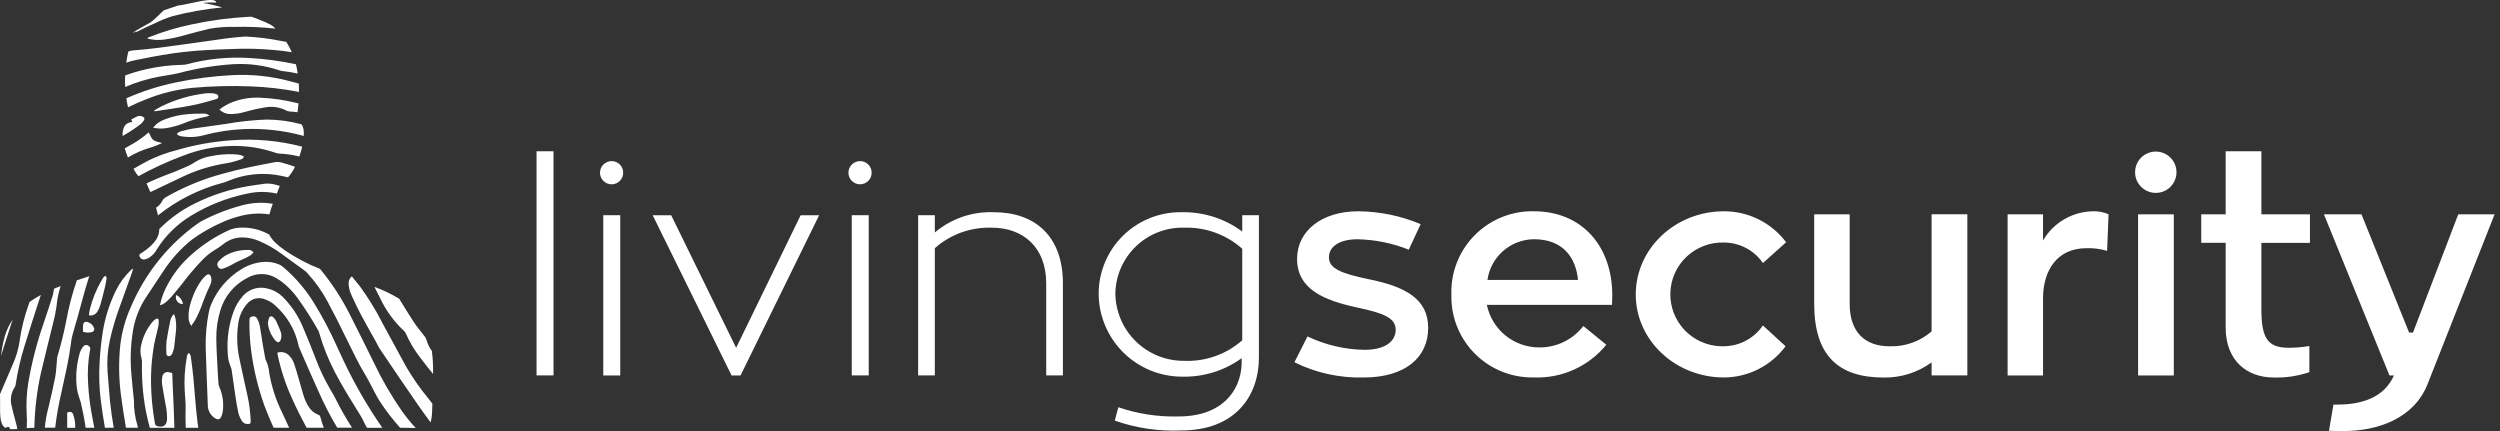
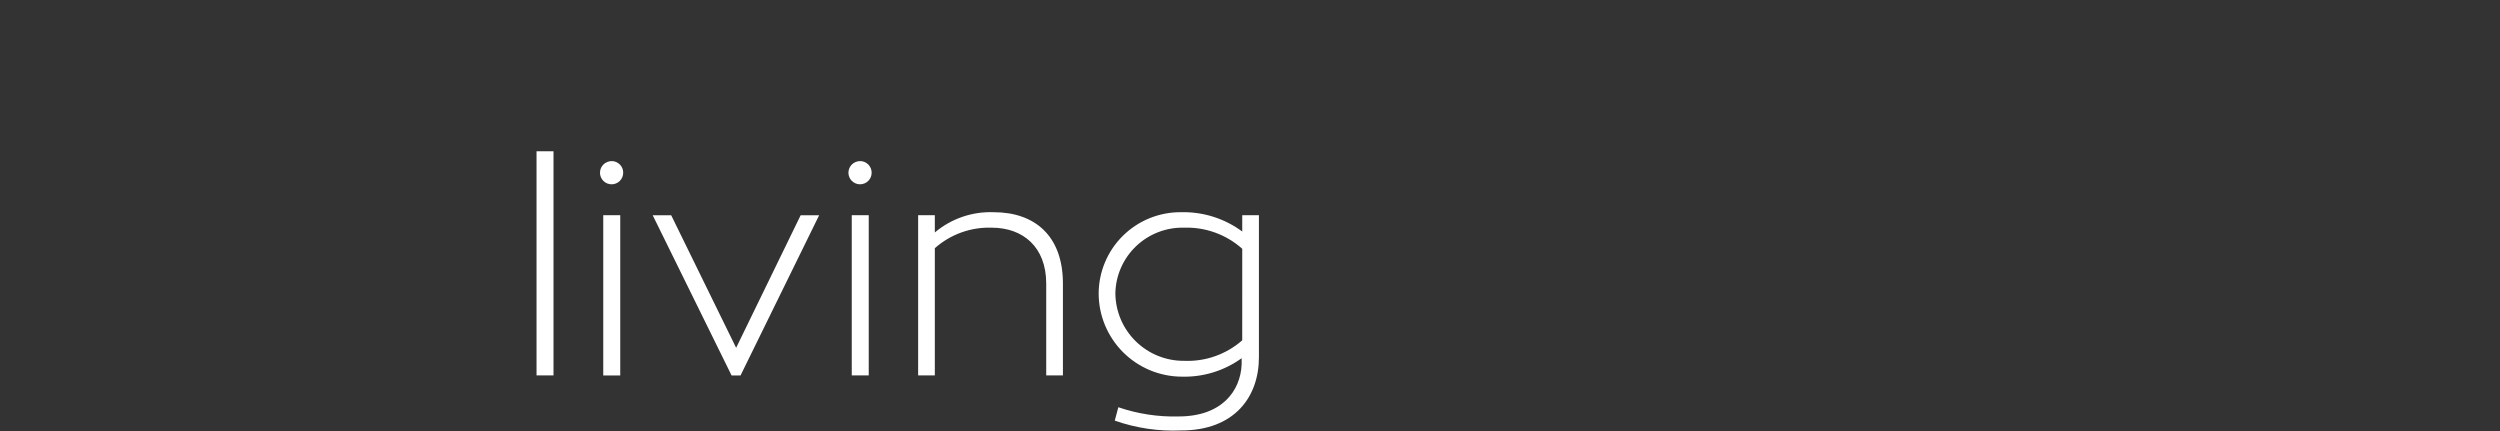
<svg xmlns="http://www.w3.org/2000/svg" width="232" height="40" viewBox="0 0 232 40" fill="none">
  <rect x="0" y="0" width="232" height="40" fill="#333333" stroke="none" />
  <path d="M49.791 14.039H51.366V34.839H49.791V14.039ZM56.755 14.952C56.614 14.952 56.474 14.98 56.343 15.035C56.212 15.089 56.093 15.168 55.993 15.268C55.893 15.368 55.814 15.487 55.76 15.618C55.706 15.749 55.679 15.889 55.679 16.03C55.679 16.171 55.707 16.311 55.761 16.441C55.816 16.572 55.895 16.69 55.995 16.79C56.096 16.89 56.214 16.969 56.345 17.023C56.476 17.077 56.616 17.104 56.758 17.104C56.899 17.104 57.039 17.076 57.17 17.022C57.301 16.968 57.419 16.888 57.519 16.788C57.619 16.689 57.699 16.57 57.752 16.439C57.806 16.309 57.834 16.169 57.834 16.028C57.835 15.886 57.807 15.746 57.753 15.615C57.699 15.484 57.62 15.364 57.519 15.264C57.419 15.164 57.3 15.084 57.169 15.03C57.038 14.976 56.897 14.948 56.755 14.948V14.952ZM55.982 34.844H57.559V19.97H55.982V34.844ZM68.313 32.276L62.286 19.974H60.57L67.892 34.844H68.721L76.017 19.974H74.301L68.313 32.276ZM79.811 14.952C79.525 14.953 79.251 15.067 79.049 15.269C78.847 15.471 78.734 15.745 78.734 16.03C78.735 16.315 78.848 16.587 79.05 16.788C79.252 16.99 79.525 17.103 79.811 17.103C79.952 17.103 80.092 17.076 80.223 17.022C80.354 16.968 80.472 16.889 80.573 16.79C80.673 16.69 80.752 16.572 80.807 16.441C80.861 16.311 80.889 16.171 80.889 16.03C80.89 15.888 80.863 15.747 80.809 15.616C80.755 15.485 80.676 15.365 80.576 15.265C80.475 15.164 80.356 15.084 80.225 15.03C80.094 14.975 79.953 14.947 79.811 14.948V14.952ZM79.043 34.839H80.619V19.97H79.043V34.839ZM92.225 19.694C90.23 19.616 88.277 20.286 86.752 21.572V19.973H85.203V34.839H86.752V23.032C88.202 21.746 90.091 21.064 92.03 21.128C94.933 21.128 97.089 22.92 97.089 26.314V34.838H98.639V26.314C98.639 21.874 96.013 19.694 92.225 19.694ZM116.828 19.97V33.157C116.828 36.799 114.591 39.946 109.615 39.946C107.52 40.038 105.427 39.728 103.45 39.033L103.782 37.792C105.577 38.407 107.468 38.696 109.366 38.647C113.401 38.647 115.116 36.273 115.225 33.819V33.241C113.62 34.401 111.678 35.003 109.696 34.954C107.643 34.952 105.675 34.138 104.224 32.689C102.773 31.24 101.957 29.276 101.956 27.228C101.96 26.234 102.16 25.251 102.546 24.334C102.93 23.418 103.492 22.586 104.2 21.886C104.907 21.186 105.744 20.633 106.666 20.256C107.587 19.88 108.574 19.688 109.571 19.692H109.695C111.704 19.66 113.666 20.291 115.28 21.485V19.969L116.828 19.97ZM115.28 23.087C113.803 21.767 111.873 21.065 109.892 21.128C108.241 21.085 106.641 21.699 105.443 22.834C104.246 23.968 103.549 25.531 103.506 27.179V27.222C103.521 28.898 104.201 30.499 105.399 31.673C106.596 32.848 108.212 33.5 109.89 33.485C111.865 33.568 113.795 32.885 115.279 31.581L115.28 23.087Z" fill="white" />
-   <path fill-rule="evenodd" clip-rule="evenodd" d="M206.541 14.038H209.858V19.887H214.363V22.535H209.857V28.717C209.857 31.419 210.463 32.274 212.401 32.274C213.039 32.271 213.678 32.216 214.309 32.11V34.537C213.241 34.898 212.117 35.066 210.991 35.032C208.531 35.032 206.541 33.481 206.541 30.398V22.533H204.273V19.887H206.541V14.038ZM189.593 19.887V22.315C190.081 21.478 190.784 20.785 191.63 20.309C192.475 19.834 193.433 19.591 194.403 19.607C194.841 19.613 195.274 19.707 195.675 19.886L195.539 23.279C194.921 23.095 194.277 23.012 193.631 23.032C190.841 23.032 189.651 25.156 189.595 27.505V34.843H186.307V19.887H189.593ZM162.027 23.013C161.397 22.681 160.694 22.507 159.981 22.507C159.347 22.487 158.715 22.593 158.122 22.817C157.529 23.041 156.986 23.38 156.524 23.813C156.062 24.247 155.691 24.767 155.43 25.345C155.169 25.922 155.026 26.545 155.008 27.178C154.989 27.81 155.096 28.44 155.322 29.032C155.548 29.623 155.888 30.165 156.323 30.625C156.759 31.085 157.281 31.455 157.86 31.713C158.439 31.972 159.064 32.114 159.698 32.132H159.977C160.692 32.126 161.395 31.948 162.025 31.611C162.656 31.275 163.195 30.791 163.597 30.201L165.701 32.132C165.039 33.026 164.177 33.753 163.184 34.256C162.192 34.759 161.094 35.023 159.981 35.028C155.475 35.028 151.798 31.581 151.798 27.333C151.798 23.055 155.475 19.607 159.981 19.607C161.101 19.604 162.206 19.863 163.208 20.361C164.211 20.86 165.082 21.586 165.753 22.481L163.602 24.411C163.198 23.825 162.658 23.345 162.027 23.013ZM126.974 25.901C124.43 25.374 123.324 24.902 123.324 23.885C123.324 22.868 124.32 22.204 125.979 22.204C127.609 22.238 129.22 22.565 130.733 23.17L131.836 20.799C129.999 20.027 128.029 19.623 126.036 19.607C122.664 19.607 120.369 21.427 120.369 24.021C120.369 26.78 122.747 27.856 125.98 28.545C128.441 29.068 129.519 29.51 129.519 30.615C129.519 31.552 128.718 32.464 126.616 32.464C124.787 32.433 122.986 32.009 121.336 31.221L120.123 33.619C122.113 34.603 124.315 35.088 126.535 35.031C130.461 35.031 132.535 33.129 132.535 30.425C132.535 27.75 130.433 26.59 126.974 25.901ZM142.345 19.607H141.95C139.961 19.67 138.078 20.519 136.716 21.968C135.355 23.416 134.625 25.345 134.689 27.331V27.707C134.732 29.691 135.562 31.577 136.998 32.949C138.435 34.322 140.359 35.069 142.346 35.026C143.624 35.076 144.898 34.828 146.064 34.301C147.23 33.774 148.257 32.984 149.064 31.992L146.936 30.255C146.451 30.882 145.827 31.389 145.112 31.733C144.397 32.078 143.611 32.252 142.817 32.24C141.679 32.238 140.578 31.844 139.696 31.125C138.815 30.407 138.21 29.407 137.981 28.294H149.592C149.592 28.294 149.619 27.8 149.619 27.412C149.624 22.866 146.825 19.607 142.345 19.607ZM138.035 25.979C138.18 24.938 138.697 23.985 139.487 23.291C140.278 22.598 141.293 22.21 142.345 22.2C145.055 22.2 146.244 23.912 146.438 25.979H138.035ZM179.252 30.756C178.173 31.689 176.782 32.182 175.355 32.136C173.06 32.136 171.65 30.812 171.65 28.19V19.887H168.358V28.194C168.358 32.939 170.542 35.035 174.799 35.035C176.398 35.065 177.962 34.571 179.252 33.629V34.84H182.569V19.883H179.252V30.756ZM198.414 34.841H201.729V19.887H198.413L198.414 34.841ZM228.127 19.887L223.925 30.866H223.566L219.145 19.887H215.66L221.743 34.843H222.157C221.272 36.857 219.227 37.545 216.934 37.545H216.544L216.129 39.975C216.544 40 217.015 40 217.511 40C220.58 40 224.008 38.87 225.279 35.643L231.499 19.888L228.127 19.887ZM199.31 14.217C199.542 14.119 199.792 14.068 200.044 14.066C200.296 14.064 200.547 14.112 200.78 14.207C201.014 14.302 201.227 14.441 201.407 14.618C201.587 14.795 201.729 15.005 201.828 15.238C201.926 15.47 201.977 15.719 201.978 15.971C201.982 16.479 201.783 16.968 201.425 17.33C201.068 17.692 200.582 17.897 200.071 17.901C199.562 17.905 199.072 17.706 198.709 17.349C198.346 16.991 198.14 16.505 198.136 15.996C198.134 15.744 198.182 15.494 198.278 15.261C198.372 15.028 198.513 14.816 198.69 14.636C198.866 14.457 199.077 14.315 199.31 14.217Z" fill="white" />
-   <path d="M8.524 38.496C8.345 37.532 8.228 36.557 8.176 35.578C8.107 34.526 8.17 33.469 8.364 32.432C8.382 32.371 8.378 32.304 8.354 32.245C8.33 32.185 8.286 32.135 8.229 32.104C8.215 32.085 8.197 32.069 8.176 32.057C8.094 32.013 7.997 32.002 7.907 32.028C7.817 32.053 7.74 32.111 7.693 32.191C7.517 32.43 7.396 32.704 7.338 32.994C7.089 33.962 7.016 34.966 7.123 35.96C7.163 36.253 7.23 36.542 7.325 36.823C7.372 36.997 7.451 37.171 7.499 37.344C7.68 38.121 7.834 38.904 7.948 39.694H8.753C8.672 39.302 8.598 38.897 8.524 38.496ZM26.048 15.064C25.897 15.025 25.74 15.016 25.585 15.038C23.916 15.346 22.253 15.673 20.623 16.134C18.797 16.63 17.041 17.356 15.398 18.294C15.253 18.375 15.135 18.496 15.057 18.642C14.93 18.904 14.729 19.122 14.48 19.272C14.547 19.506 14.614 19.754 14.661 19.988C16.419 18.581 18.452 17.555 20.63 16.976C20.765 16.944 20.897 16.901 21.025 16.848C22.657 16.13 24.475 15.952 26.215 16.339C26.383 16.372 26.557 16.413 26.726 16.46C26.991 16.166 27.211 15.834 27.376 15.475C26.94 15.316 26.498 15.184 26.048 15.064ZM7.13 26.014C6.713 27.224 6.388 28.463 6.157 29.721C5.943 30.845 5.668 31.956 5.333 33.05C5.304 33.166 5.288 33.285 5.286 33.406C5.233 33.947 5.219 34.489 5.118 35.024C4.943 35.934 4.729 36.832 4.515 37.736C4.339 38.375 4.22 39.029 4.16 39.69H5.121C5.251 38.6 5.441 37.518 5.69 36.449C6.019 34.949 6.374 33.457 6.576 31.937C6.6 31.67 6.645 31.406 6.71 31.147C6.864 30.565 7.045 29.989 7.205 29.414C7.521 28.277 7.809 27.141 8.158 26.027C8.199 25.894 8.245 25.766 8.292 25.632C7.915 25.76 7.519 25.888 7.13 26.014ZM26.571 3.887C26.39 3.853 26.202 3.82 26.021 3.787C24.949 3.571 23.861 3.439 22.769 3.391C22.259 3.438 21.744 3.465 21.246 3.532C19.859 3.72 18.477 3.913 17.088 4.114C15.579 4.328 14.065 4.543 12.542 4.663C12.338 4.662 12.135 4.698 11.945 4.77C11.931 4.777 11.924 4.784 11.912 4.791H11.905C11.824 5.132 11.764 5.473 11.717 5.814C12.009 5.707 12.31 5.625 12.616 5.567C13.099 5.486 13.575 5.38 14.058 5.285C15.403 5.023 16.762 4.833 18.128 4.717C19.369 4.622 20.609 4.576 21.85 4.536C23.024 4.496 24.2 4.529 25.37 4.636C25.948 4.683 26.517 4.75 27.079 4.844C26.932 4.514 26.762 4.194 26.571 3.887ZM21.523 13.016C19.795 13.132 18.086 13.437 16.426 13.926C15.518 14.153 14.637 14.474 13.797 14.883C13.321 15.137 12.851 15.399 12.389 15.666C12.52 15.908 12.67 16.139 12.838 16.356C14.168 15.62 15.551 14.985 16.976 14.456C18.399 13.893 19.911 13.585 21.442 13.546C22.843 13.508 24.24 13.723 25.565 14.179C25.686 14.22 25.813 14.245 25.941 14.253C26.561 14.281 27.177 14.373 27.778 14.527C27.884 14.227 27.973 13.921 28.047 13.611C25.92 13.056 23.715 12.855 21.523 13.016ZM31.85 33.403C31.642 32.961 31.441 32.513 31.233 32.071C30.611 30.687 29.898 29.346 29.101 28.055C28.355 26.858 27.434 25.779 26.367 24.856C26.247 24.741 26.111 24.644 25.964 24.568C25.452 24.344 24.891 24.256 24.335 24.314C23.641 24.389 22.974 24.62 22.383 24.99C21.116 25.767 20.132 26.928 19.573 28.302C19.489 28.508 19.427 28.721 19.386 28.939C19.159 30.055 19.06 31.194 19.09 32.332C19.144 34.139 19.224 35.953 19.291 37.761C19.317 37.986 19.396 38.203 19.523 38.392C19.649 38.581 19.82 38.737 20.019 38.847C20.046 38.867 20.076 38.883 20.107 38.894C20.184 38.923 20.27 38.92 20.345 38.886C20.421 38.853 20.48 38.79 20.509 38.713C20.584 38.566 20.636 38.408 20.663 38.245C20.786 37.447 20.677 36.63 20.347 35.892C20.307 35.791 20.282 35.685 20.274 35.577C20.247 35.189 20.214 34.8 20.2 34.413C20.154 33.416 20.08 32.418 20.073 31.421C20.06 30.541 20.185 29.665 20.442 28.824C20.63 28.173 20.951 27.567 21.384 27.045C21.816 26.522 22.352 26.094 22.957 25.786C23.374 25.545 23.849 25.422 24.331 25.432C24.813 25.441 25.283 25.582 25.69 25.839C25.954 25.995 26.203 26.174 26.435 26.375C26.882 26.762 27.283 27.2 27.629 27.68C28.326 28.649 28.968 29.657 29.553 30.698C29.587 30.763 29.612 30.833 29.627 30.906C29.99 32.178 30.485 33.409 31.102 34.58C31.826 35.979 32.678 37.308 33.503 38.643C33.57 38.749 33.624 38.863 33.684 38.984C33.793 39.231 33.918 39.47 34.06 39.7H35.481C34.097 37.706 32.882 35.6 31.849 33.403H31.85ZM40.078 32.567C40.069 32.549 40.058 32.533 40.045 32.519C39.833 32.227 39.675 31.898 39.582 31.549C39.549 31.435 39.495 31.328 39.421 31.234C39.073 30.773 38.683 30.331 38.369 29.842C37.919 29.146 37.477 28.437 37.047 27.727C36.32 27.282 35.549 26.912 34.747 26.622C34.928 26.984 35.109 27.352 35.297 27.714C35.839 28.855 36.595 29.881 37.523 30.739C37.582 30.796 37.627 30.864 37.658 30.94C37.994 31.712 38.424 32.441 38.938 33.109C39.34 33.65 39.763 34.18 40.185 34.7C40.206 33.987 40.17 33.274 40.077 32.567H40.078ZM25.665 17.166C25.318 17.059 24.954 17.018 24.592 17.045C24.116 17.119 23.64 17.172 23.164 17.253C21.406 17.536 19.701 18.081 18.106 18.872C16.873 19.472 15.751 20.276 14.787 21.249C14.78 21.342 14.773 21.435 14.759 21.53C14.752 21.576 14.739 21.623 14.732 21.669C14.732 21.69 14.719 21.717 14.713 21.736C14.706 21.756 14.706 21.75 14.706 21.757C14.696 21.8 14.683 21.843 14.666 21.884C14.642 21.953 14.613 22.02 14.578 22.084C14.514 22.206 14.438 22.32 14.35 22.425C14.303 22.489 14.251 22.549 14.195 22.606C14.149 22.66 14.095 22.713 14.042 22.767C13.883 22.92 13.715 23.063 13.538 23.195C13.452 23.262 13.357 23.329 13.257 23.396C13.157 23.463 13.056 23.529 12.948 23.596C12.934 23.661 12.937 23.727 12.955 23.791C12.988 23.895 13.06 23.983 13.157 24.034C13.254 24.085 13.367 24.096 13.472 24.065C13.624 24.031 13.767 23.967 13.894 23.877C14.163 23.692 14.384 23.446 14.541 23.16C15.338 21.882 16.424 20.809 17.713 20.027C19.335 19.035 21.119 18.335 22.983 17.959C23.875 17.76 24.801 17.762 25.693 17.966C25.793 17.718 25.881 17.477 25.96 17.25C25.864 17.214 25.766 17.186 25.665 17.166ZM27.731 7.755C27.43 7.675 27.128 7.588 26.82 7.514C25.115 7.067 23.351 6.884 21.59 6.972C19.813 7.059 18.046 7.287 16.305 7.654C14.731 7.98 13.197 8.472 11.727 9.121C11.761 9.402 11.813 9.682 11.881 9.957C12.424 9.689 12.981 9.442 13.544 9.221C14.912 8.667 16.352 8.308 17.82 8.154C19.621 7.991 21.431 7.944 23.238 8.015C24.754 8.069 26.263 8.241 27.752 8.53C27.752 8.268 27.745 8.01 27.731 7.755ZM37.299 38.148C36.311 36.727 35.442 35.227 34.699 33.664C33.948 32.158 33.218 30.645 32.446 29.146C31.714 27.701 30.828 26.338 29.803 25.083C29.762 25.031 29.718 24.982 29.669 24.936C29.132 24.733 28.608 24.496 28.101 24.227C27.209 23.745 25.418 22.749 24.989 21.764H24.982C24.841 21.683 24.694 21.616 24.546 21.549C23.799 21.216 22.981 21.073 22.165 21.134C21.851 21.154 21.542 21.229 21.254 21.356C20.029 21.914 18.892 22.647 17.878 23.53C16.822 24.428 15.965 25.536 15.363 26.784C15.137 27.255 14.966 27.751 14.853 28.262L14.9 28.329C15.032 28.27 15.159 28.202 15.282 28.128C15.501 27.956 15.706 27.765 15.893 27.559C16.248 27.144 16.59 26.723 16.933 26.294C17.503 25.539 18.116 24.818 18.77 24.134C19.102 23.784 19.478 23.478 19.889 23.225C20.178 23.058 20.453 22.87 20.714 22.663C21.227 22.242 21.873 22.019 22.537 22.033C23.058 22.047 23.573 22.161 24.051 22.369C24.793 22.684 25.496 23.086 26.144 23.566C26.861 24.082 27.579 24.61 28.296 25.132C28.381 25.194 28.457 25.267 28.524 25.347C29.257 26.147 29.887 27.035 30.401 27.99C30.985 29.068 31.535 30.173 32.071 31.276C32.695 32.535 33.292 33.807 34.029 35.011C34.198 35.286 34.331 35.579 34.485 35.861C34.726 36.316 34.947 36.77 35.216 37.2C35.79 38.078 36.429 38.911 37.127 39.694H37.214C37.771 39.694 38.219 39.715 38.581 39.721C38.119 39.226 37.692 38.701 37.301 38.148H37.299ZM5.015 26.791C4.98 27.032 4.931 27.271 4.868 27.507C4.613 28.33 4.332 29.139 4.063 29.955C3.431 31.762 2.951 33.618 2.628 35.504C2.476 36.438 2.425 37.385 2.474 38.329C2.506 38.795 2.508 39.262 2.481 39.728C2.695 39.715 2.93 39.701 3.185 39.701C3.19 39.656 3.193 39.612 3.192 39.567C3.233 37.894 3.438 36.228 3.801 34.595C4.151 33.088 4.539 31.596 4.901 30.096C5.05 29.553 5.164 29.001 5.243 28.444C5.303 27.798 5.431 27.161 5.626 26.543C5.419 26.622 5.219 26.703 5.017 26.791H5.015ZM1.461 35.631C1.644 34.442 1.916 33.267 2.273 32.117C2.763 30.526 3.272 28.952 3.789 27.373C3.423 27.565 3.071 27.785 2.736 28.029V28.035C2.717 28.102 2.689 28.163 2.67 28.229C2.266 29.352 1.979 30.514 1.811 31.696C1.703 32.419 1.495 33.124 1.194 33.791C0.812 34.7 0.409 35.61 0.027 36.519C0.021 36.54 0.007 36.56 0 36.579C0.007 37.015 0.014 37.443 0.007 37.865C-0.007 38.989 0.134 39.497 0.497 39.706H0.503C0.55 39.679 0.6 39.657 0.65 39.638C0.812 39.578 0.906 39.645 0.926 39.819V39.826C1.152 39.834 1.378 39.83 1.603 39.812C1.568 39.579 1.517 39.349 1.449 39.123C1.321 38.642 1.181 38.16 1.08 37.671C1.001 37.374 0.986 37.065 1.037 36.762C1.088 36.46 1.203 36.172 1.375 35.918C1.428 35.831 1.458 35.733 1.464 35.631H1.461ZM22.444 19.059C21.102 19.417 19.805 19.929 18.582 20.586C18.515 20.633 18.441 20.672 18.373 20.726C15.626 22.68 13.474 25.356 12.158 28.456C11.649 29.576 11.314 30.768 11.165 31.989C10.998 33.582 11.023 35.188 11.239 36.775C11.366 37.752 11.527 38.722 11.687 39.693H12.794C12.781 39.619 12.767 39.552 12.755 39.479C12.527 38.736 12.418 37.961 12.432 37.183C12.433 37.156 12.431 37.13 12.425 37.103C12.351 36.346 12.258 35.597 12.204 34.84C12.072 33.476 12.115 32.101 12.332 30.748C12.505 29.621 12.921 28.545 13.55 27.593C13.879 27.111 14.193 26.622 14.515 26.135C14.75 25.78 14.978 25.419 15.22 25.07C15.928 24.004 16.796 23.053 17.793 22.25C18.676 21.607 19.628 21.061 20.63 20.624C21.093 20.412 21.573 20.24 22.065 20.109C23.016 19.821 24.019 19.747 25.002 19.894C25.09 19.561 25.194 19.232 25.317 18.91C24.36 18.752 23.381 18.803 22.447 19.059H22.444ZM27.964 11.531C26.921 11.248 25.845 11.102 24.764 11.095C23.496 11.138 22.232 11.273 20.983 11.496C19.958 11.651 18.933 11.777 17.907 11.932C17.526 11.992 17.15 12.099 16.768 12.192C16.671 12.222 16.58 12.27 16.501 12.333C16.488 12.339 16.477 12.347 16.467 12.357C16.458 12.368 16.451 12.38 16.447 12.393C16.442 12.407 16.439 12.421 16.44 12.436C16.441 12.451 16.444 12.465 16.45 12.478C16.457 12.492 16.465 12.503 16.477 12.513C16.488 12.523 16.501 12.53 16.515 12.534C16.601 12.586 16.696 12.623 16.796 12.641C17.5 12.767 18.224 12.736 18.914 12.548C20.116 12.228 21.348 12.038 22.59 11.98C24.478 11.898 26.368 12.112 28.189 12.615C28.221 12.146 28.161 11.758 27.966 11.531H27.964ZM31.153 37.024C30.998 36.723 30.831 36.421 30.65 36.134C30.112 35.215 29.655 34.252 29.283 33.255C28.886 32.232 28.491 31.221 28.055 30.224C27.618 29.219 26.995 28.306 26.218 27.533C25.849 27.166 25.384 26.909 24.877 26.791C24.591 26.71 24.293 26.683 23.998 26.71C23.411 26.775 22.872 27.065 22.495 27.519C22.136 27.933 21.857 28.41 21.671 28.925C21.234 30.129 21.049 31.409 21.128 32.687C21.129 33.142 21.221 33.592 21.396 34.011C21.449 34.129 21.485 34.253 21.503 34.38C21.617 35.156 21.718 35.939 21.838 36.709C21.919 37.258 22.007 37.807 22.128 38.349C22.196 38.598 22.302 38.835 22.442 39.052C22.493 39.142 22.567 39.217 22.657 39.268C22.747 39.32 22.849 39.347 22.952 39.346C23.227 39.353 23.273 39.312 23.261 39.031C23.234 38.273 23.139 37.518 22.978 36.776C22.724 35.598 22.442 34.421 22.207 33.229C21.985 32.168 21.954 31.076 22.114 30.003C22.201 29.349 22.473 28.734 22.899 28.229C23.101 27.971 23.384 27.789 23.703 27.711C24.021 27.634 24.357 27.666 24.655 27.801C24.987 27.924 25.29 28.113 25.547 28.356C26.637 29.32 27.391 30.606 27.697 32.027C27.719 32.128 27.751 32.226 27.792 32.321C28.368 33.64 28.939 34.964 29.536 36.276C30.049 37.448 30.636 38.587 31.292 39.686H32.667C32.113 38.829 31.607 37.942 31.152 37.028L31.153 37.024ZM27.464 5.968C26.056 5.66 24.625 5.466 23.186 5.386C21.213 5.261 19.233 5.457 17.324 5.968C17.2 6 17.071 6.016 16.943 6.015C15.812 6.034 14.685 6.17 13.583 6.423C12.913 6.57 12.255 6.764 11.613 7.005C11.592 7.36 11.594 7.716 11.62 8.07C12.618 7.644 13.659 7.325 14.725 7.12C15.341 7.006 15.966 6.932 16.582 6.785C18.247 6.342 19.952 6.064 21.672 5.955C23.11 5.875 24.551 6.067 25.917 6.523C26.003 6.558 26.093 6.581 26.186 6.59C26.671 6.641 27.152 6.719 27.628 6.824C27.59 6.536 27.535 6.25 27.463 5.968H27.464ZM27.524 9.556C26.402 9.275 25.253 9.11 24.097 9.064C23.232 9.029 22.37 9.17 21.561 9.479C21.129 9.647 20.724 9.879 20.361 10.168C20.617 10.421 20.959 10.569 21.32 10.582C21.801 10.589 22.281 10.522 22.741 10.382C23.408 10.189 24.087 10.042 24.773 9.94C25.384 9.86 26.004 9.968 26.551 10.248C26.656 10.308 26.773 10.342 26.893 10.348C27.135 10.362 27.376 10.382 27.611 10.415C27.651 10.142 27.678 9.866 27.697 9.592C27.637 9.582 27.583 9.569 27.523 9.556H27.524ZM18.789 0.266C19.212 0.226 19.638 0.217 20.062 0.239C20.043 -0.396 17.468 0.427 16.532 0.513H16.525C16.083 0.654 15.646 0.802 15.21 0.955H15.205C14.782 1.33 14.413 1.759 13.977 2.073C13.956 2.086 12.428 2.923 12.293 3.057C12.42 3.015 12.544 2.964 12.662 2.902C12.633 2.932 12.608 2.966 12.588 3.004C13.206 2.689 13.83 2.394 14.466 2.114C14.967 1.87 15.485 1.664 16.016 1.497C17.528 1.107 19.068 0.836 20.623 0.687C20.022 0.505 19.409 0.364 18.789 0.266ZM26.138 38.202C25.584 37.062 25.196 35.85 24.985 34.601C24.956 34.197 24.852 33.802 24.677 33.436C24.642 33.372 24.619 33.302 24.609 33.229C24.535 32.834 24.462 32.434 24.395 32.031C24.294 31.429 24.221 30.819 24.106 30.224C24.06 29.996 23.979 29.777 23.866 29.575C23.828 29.488 23.758 29.418 23.67 29.381C23.583 29.344 23.485 29.341 23.395 29.373C23.181 29.441 23.148 29.487 23.148 29.769C23.137 30.675 23.188 31.581 23.298 32.481C23.525 34.243 23.941 35.975 24.539 37.648C24.801 38.338 25.082 39.02 25.391 39.694H26.833C26.605 39.199 26.37 38.704 26.141 38.202H26.138ZM12.297 24.936L12.096 25.117C11.557 25.64 11.11 26.251 10.775 26.924C10.172 28.143 9.755 29.446 9.54 30.789C9.392 31.72 9.294 32.658 9.245 33.6C9.171 34.783 9.207 35.971 9.352 37.148C9.461 37.998 9.589 38.846 9.735 39.691H10.553C10.406 38.861 10.292 38.024 10.204 37.19C10.118 36.3 10.064 35.403 9.983 34.513C9.911 33.533 9.981 32.548 10.191 31.588C10.441 30.459 10.773 29.35 11.184 28.268L12.25 25.297C12.283 25.189 12.31 25.075 12.343 24.962L12.297 24.936ZM25.36 2.461C25.125 2.253 24.328 1.906 23.342 1.552C23.241 1.552 23.148 1.552 23.047 1.559C21.272 1.658 19.508 1.895 17.77 2.268C16.448 2.543 15.152 2.93 13.897 3.427C13.817 3.459 13.716 3.459 13.676 3.573C14.18 3.714 14.707 3.748 15.225 3.673C15.913 3.58 16.593 3.432 17.257 3.232C17.988 3.038 18.72 2.837 19.456 2.664C20.216 2.532 20.987 2.476 21.757 2.497C23.029 2.463 24.302 2.517 25.566 2.657C25.498 2.584 25.431 2.522 25.363 2.461H25.36ZM29.726 38.697C29.719 38.648 29.698 38.602 29.664 38.565C29.631 38.528 29.587 38.501 29.539 38.489C29.18 38.358 28.876 38.11 28.674 37.787C28.495 37.517 28.351 37.228 28.243 36.924C28.049 36.355 27.908 35.772 27.734 35.197C27.586 34.681 27.446 34.166 27.265 33.664C27.172 33.432 27.038 33.218 26.868 33.035C26.732 32.878 26.552 32.765 26.352 32.71C26.151 32.656 25.939 32.661 25.742 32.727C25.748 32.801 25.755 32.834 25.755 32.873C26.055 34.321 26.521 35.729 27.144 37.071C27.546 37.967 27.989 38.837 28.451 39.694H30.046C29.917 39.367 29.817 39.031 29.729 38.697H29.726ZM13.199 10.808C13.119 10.77 13.031 10.752 12.943 10.755C12.854 10.757 12.768 10.78 12.69 10.821L12.186 11.082L12.267 11.322C11.584 11.362 11.348 11.898 11.375 12.621C11.583 12.5 11.791 12.373 11.998 12.252C12.34 12.039 12.682 11.805 12.998 11.557C13.126 11.462 13.237 11.347 13.326 11.216C13.461 11.028 13.414 10.894 13.199 10.808ZM39.789 37.028C38.998 36.073 38.287 35.054 37.664 33.983C36.939 32.664 36.228 31.352 35.517 30.034C34.908 28.827 34.201 27.672 33.405 26.58C33.264 26.393 33.11 26.205 32.949 26.019C32.856 25.898 32.756 25.778 32.654 25.65C32.575 25.707 32.509 25.78 32.461 25.864C32.391 25.974 32.353 26.102 32.352 26.233C32.351 26.631 32.44 27.025 32.614 27.384C32.896 28.019 33.2 28.643 33.526 29.258C33.969 30.094 34.437 30.912 34.9 31.735C35.021 31.948 35.114 32.182 35.256 32.39C36.41 34.096 37.562 35.81 38.743 37.506C39.139 38.074 39.548 38.643 39.956 39.193C40.07 38.878 40.105 38.382 40.118 37.613C40.117 37.562 40.119 37.51 40.124 37.459C40.01 37.305 39.896 37.165 39.789 37.028ZM16.043 36.138L15.983 34.618C15.899 34.592 15.814 34.572 15.727 34.558C15.682 34.541 15.634 34.53 15.586 34.525C15.454 34.518 15.324 34.563 15.225 34.651C15.126 34.738 15.065 34.862 15.057 34.994C15.017 35.201 15.01 35.413 15.036 35.622C15.131 36.266 15.251 36.901 15.365 37.537C15.466 37.998 15.511 38.47 15.5 38.943C15.459 39.471 15.158 39.678 14.641 39.558C14.569 39.547 14.503 39.513 14.454 39.459C14.405 39.405 14.376 39.336 14.373 39.263C14.186 38.217 14.072 37.159 14.031 36.097C13.972 34.711 14.064 33.322 14.307 31.955C14.407 31.406 14.568 30.87 14.682 30.335C14.721 30.153 14.737 29.966 14.73 29.779C14.723 29.566 14.588 29.505 14.414 29.633C14.293 29.72 14.184 29.823 14.092 29.941C13.616 30.534 13.281 31.227 13.113 31.969C13.005 32.363 13.005 32.779 13.113 33.174C13.153 33.304 13.174 33.439 13.174 33.575C13.149 34.638 13.198 35.702 13.321 36.758C13.441 37.751 13.636 38.733 13.904 39.697H16.182C16.157 38.506 16.096 37.318 16.043 36.134V36.138ZM0.439 31.239C0.273 31.826 0.159 32.426 0.097 33.033C0.19 32.704 0.297 32.377 0.399 32.055C0.653 31.259 0.915 30.456 1.17 29.66C0.847 30.143 0.6 30.673 0.437 31.231L0.439 31.239ZM18.297 38.902C18.142 37.61 18.062 36.305 17.942 35.007C17.881 34.398 17.8 33.795 17.72 33.188C17.718 33.107 17.7 33.026 17.666 32.952C17.633 32.877 17.585 32.81 17.526 32.754C17.47 32.8 17.424 32.857 17.392 32.921C17.359 32.986 17.341 33.056 17.338 33.128C17.146 34.178 17.08 35.246 17.143 36.311C17.171 36.86 17.244 37.408 17.224 37.964C17.204 38.54 17.21 39.122 17.238 39.698H18.404C18.356 39.433 18.322 39.166 18.296 38.897L18.297 38.902ZM6.976 39.384C6.957 39.081 6.898 38.782 6.802 38.494C6.716 38.22 6.535 38.173 6.246 38.273C6.238 38.308 6.233 38.344 6.233 38.38C6.239 38.822 6.239 39.258 6.239 39.699H6.983C6.988 39.592 6.985 39.486 6.975 39.379L6.976 39.384ZM22.301 14.386C22.128 14.35 21.954 14.327 21.778 14.319C21.036 14.283 20.292 14.342 19.565 14.493C19.061 14.572 18.578 14.749 18.142 15.015C17.952 15.146 17.753 15.262 17.545 15.363C17.029 15.597 16.513 15.817 15.989 16.025C15.178 16.32 14.374 16.648 13.598 17.017C13.705 17.251 13.825 17.525 13.953 17.826C14.885 17.391 15.797 16.943 16.722 16.507C18.101 15.826 19.579 15.363 21.101 15.135C21.531 15.056 21.953 14.94 22.362 14.787C22.431 14.776 22.495 14.743 22.544 14.692C22.592 14.642 22.622 14.576 22.63 14.507C22.523 14.458 22.412 14.416 22.299 14.382L22.301 14.386ZM13.81 12.291C13.79 12.305 13.764 12.317 13.743 12.331C13.212 12.793 12.629 13.192 12.006 13.522C11.866 13.603 11.718 13.684 11.577 13.77C11.661 14.056 11.759 14.338 11.872 14.614C12.539 14.207 13.259 13.894 14.012 13.684C14.365 13.571 14.71 13.434 15.044 13.274C14.158 13.056 14.158 13.056 13.809 12.287L13.81 12.291ZM19.598 25.75C19.524 25.442 19.33 25.369 19.094 25.577C18.907 25.741 18.742 25.93 18.606 26.139C18.143 26.833 17.807 27.603 17.613 28.413C17.517 28.782 17.481 29.164 17.506 29.544C17.515 29.796 17.602 30.039 17.754 30.241C17.888 30.033 18.009 29.866 18.116 29.698C18.404 29.162 18.646 28.602 18.84 28.025C19.048 27.476 19.263 26.941 19.517 26.419C19.624 26.212 19.652 25.973 19.597 25.746L19.598 25.75ZM20.121 8.757C20.002 8.704 19.875 8.671 19.746 8.657C19.525 8.639 19.302 8.641 19.082 8.664C17.648 8.832 16.253 9.244 14.957 9.881C14.73 9.995 14.528 10.129 14.314 10.249L14.333 10.33L15.206 10.203C16.365 10.029 17.526 9.869 18.666 9.587C19.142 9.466 19.611 9.326 20.081 9.192C20.126 9.184 20.168 9.161 20.199 9.127C20.23 9.093 20.25 9.05 20.255 9.005C20.268 8.953 20.261 8.899 20.236 8.852C20.211 8.806 20.169 8.77 20.119 8.752L20.121 8.757ZM18.846 10.542C18.37 10.548 17.887 10.548 17.404 10.595C16.72 10.648 16.047 10.797 15.405 11.037C15.079 11.145 14.774 11.31 14.506 11.526C14.399 11.627 14.298 11.734 14.205 11.847C14.6 11.939 15.01 11.955 15.412 11.894C15.951 11.808 16.48 11.664 16.988 11.466C17.681 11.178 18.403 10.965 19.141 10.829C19.243 10.801 19.342 10.763 19.436 10.716C19.268 10.586 19.058 10.524 18.846 10.542ZM22.997 23.198C22.235 23.179 21.484 23.378 20.832 23.774C20.625 23.909 20.437 24.074 20.277 24.262C20.209 24.334 20.169 24.428 20.166 24.526C20.162 24.625 20.194 24.721 20.256 24.798C20.304 24.869 20.375 24.921 20.457 24.944C20.54 24.968 20.628 24.961 20.706 24.925C20.932 24.85 21.152 24.756 21.363 24.644C21.761 24.408 22.175 24.202 22.604 24.028C22.824 23.933 23.037 23.821 23.24 23.694C23.343 23.618 23.438 23.53 23.522 23.433C23.467 23.346 23.388 23.277 23.295 23.235C23.201 23.193 23.098 23.18 22.997 23.196V23.198ZM9.813 25.602C9.611 25.655 9.531 25.841 9.444 25.989C8.947 26.835 8.574 27.748 8.338 28.7C8.297 28.886 8.268 29.073 8.25 29.262C8.404 29.294 8.564 29.276 8.707 29.211C8.851 29.146 8.97 29.037 9.047 28.901C9.166 28.701 9.258 28.488 9.322 28.265C9.47 27.762 9.59 27.248 9.717 26.738C9.772 26.504 9.825 26.27 9.858 26.036C9.885 25.965 9.894 25.888 9.886 25.812C9.878 25.737 9.853 25.664 9.813 25.599V25.602ZM16.283 29.547C16.253 29.427 16.215 29.308 16.169 29.193L16.083 29.179C16.029 29.252 15.979 29.328 15.935 29.406C15.875 29.531 15.828 29.66 15.795 29.794C15.674 30.417 15.54 31.044 15.453 31.669C15.419 32.053 15.415 32.44 15.44 32.826C15.442 32.884 15.465 32.939 15.506 32.98C15.527 33.003 15.553 33.022 15.581 33.035C15.61 33.048 15.64 33.056 15.672 33.057C15.703 33.058 15.734 33.053 15.763 33.042C15.793 33.032 15.82 33.015 15.842 32.994C15.915 32.936 15.97 32.859 16.003 32.772C16.072 32.602 16.123 32.425 16.158 32.244C16.224 31.748 16.265 31.254 16.325 30.758C16.368 30.355 16.354 29.947 16.283 29.547ZM26.061 30.812C25.926 30.451 25.765 30.096 25.605 29.748C25.538 29.628 25.449 29.521 25.343 29.434C25.312 29.399 25.273 29.373 25.229 29.36C25.172 29.347 25.112 29.357 25.062 29.387C25.012 29.417 24.976 29.465 24.96 29.521C24.914 29.67 24.88 29.822 24.86 29.976C24.902 30.459 25.068 30.922 25.343 31.322C25.421 31.446 25.513 31.56 25.617 31.663C25.799 31.823 25.959 31.77 26.047 31.542C26.134 31.307 26.137 31.049 26.055 30.812H26.061ZM8.692 30.358C8.64 30.248 8.566 30.151 8.475 30.071C8.384 29.992 8.278 29.932 8.162 29.895C7.921 29.809 7.752 29.89 7.712 30.143C7.693 30.359 7.691 30.576 7.705 30.792C7.951 30.866 8.211 30.88 8.464 30.833C8.525 30.83 8.583 30.809 8.631 30.773C8.663 30.749 8.689 30.72 8.708 30.686C8.728 30.653 8.741 30.615 8.746 30.577C8.751 30.538 8.748 30.499 8.738 30.461C8.728 30.424 8.71 30.389 8.686 30.358H8.692ZM16.351 27.373C16.326 27.448 16.315 27.527 16.316 27.607C16.323 27.774 16.396 27.933 16.519 28.047C16.642 28.161 16.805 28.222 16.974 28.216C16.95 28.034 16.88 27.86 16.77 27.712C16.66 27.565 16.513 27.448 16.345 27.373H16.351Z" fill="white" />
</svg>